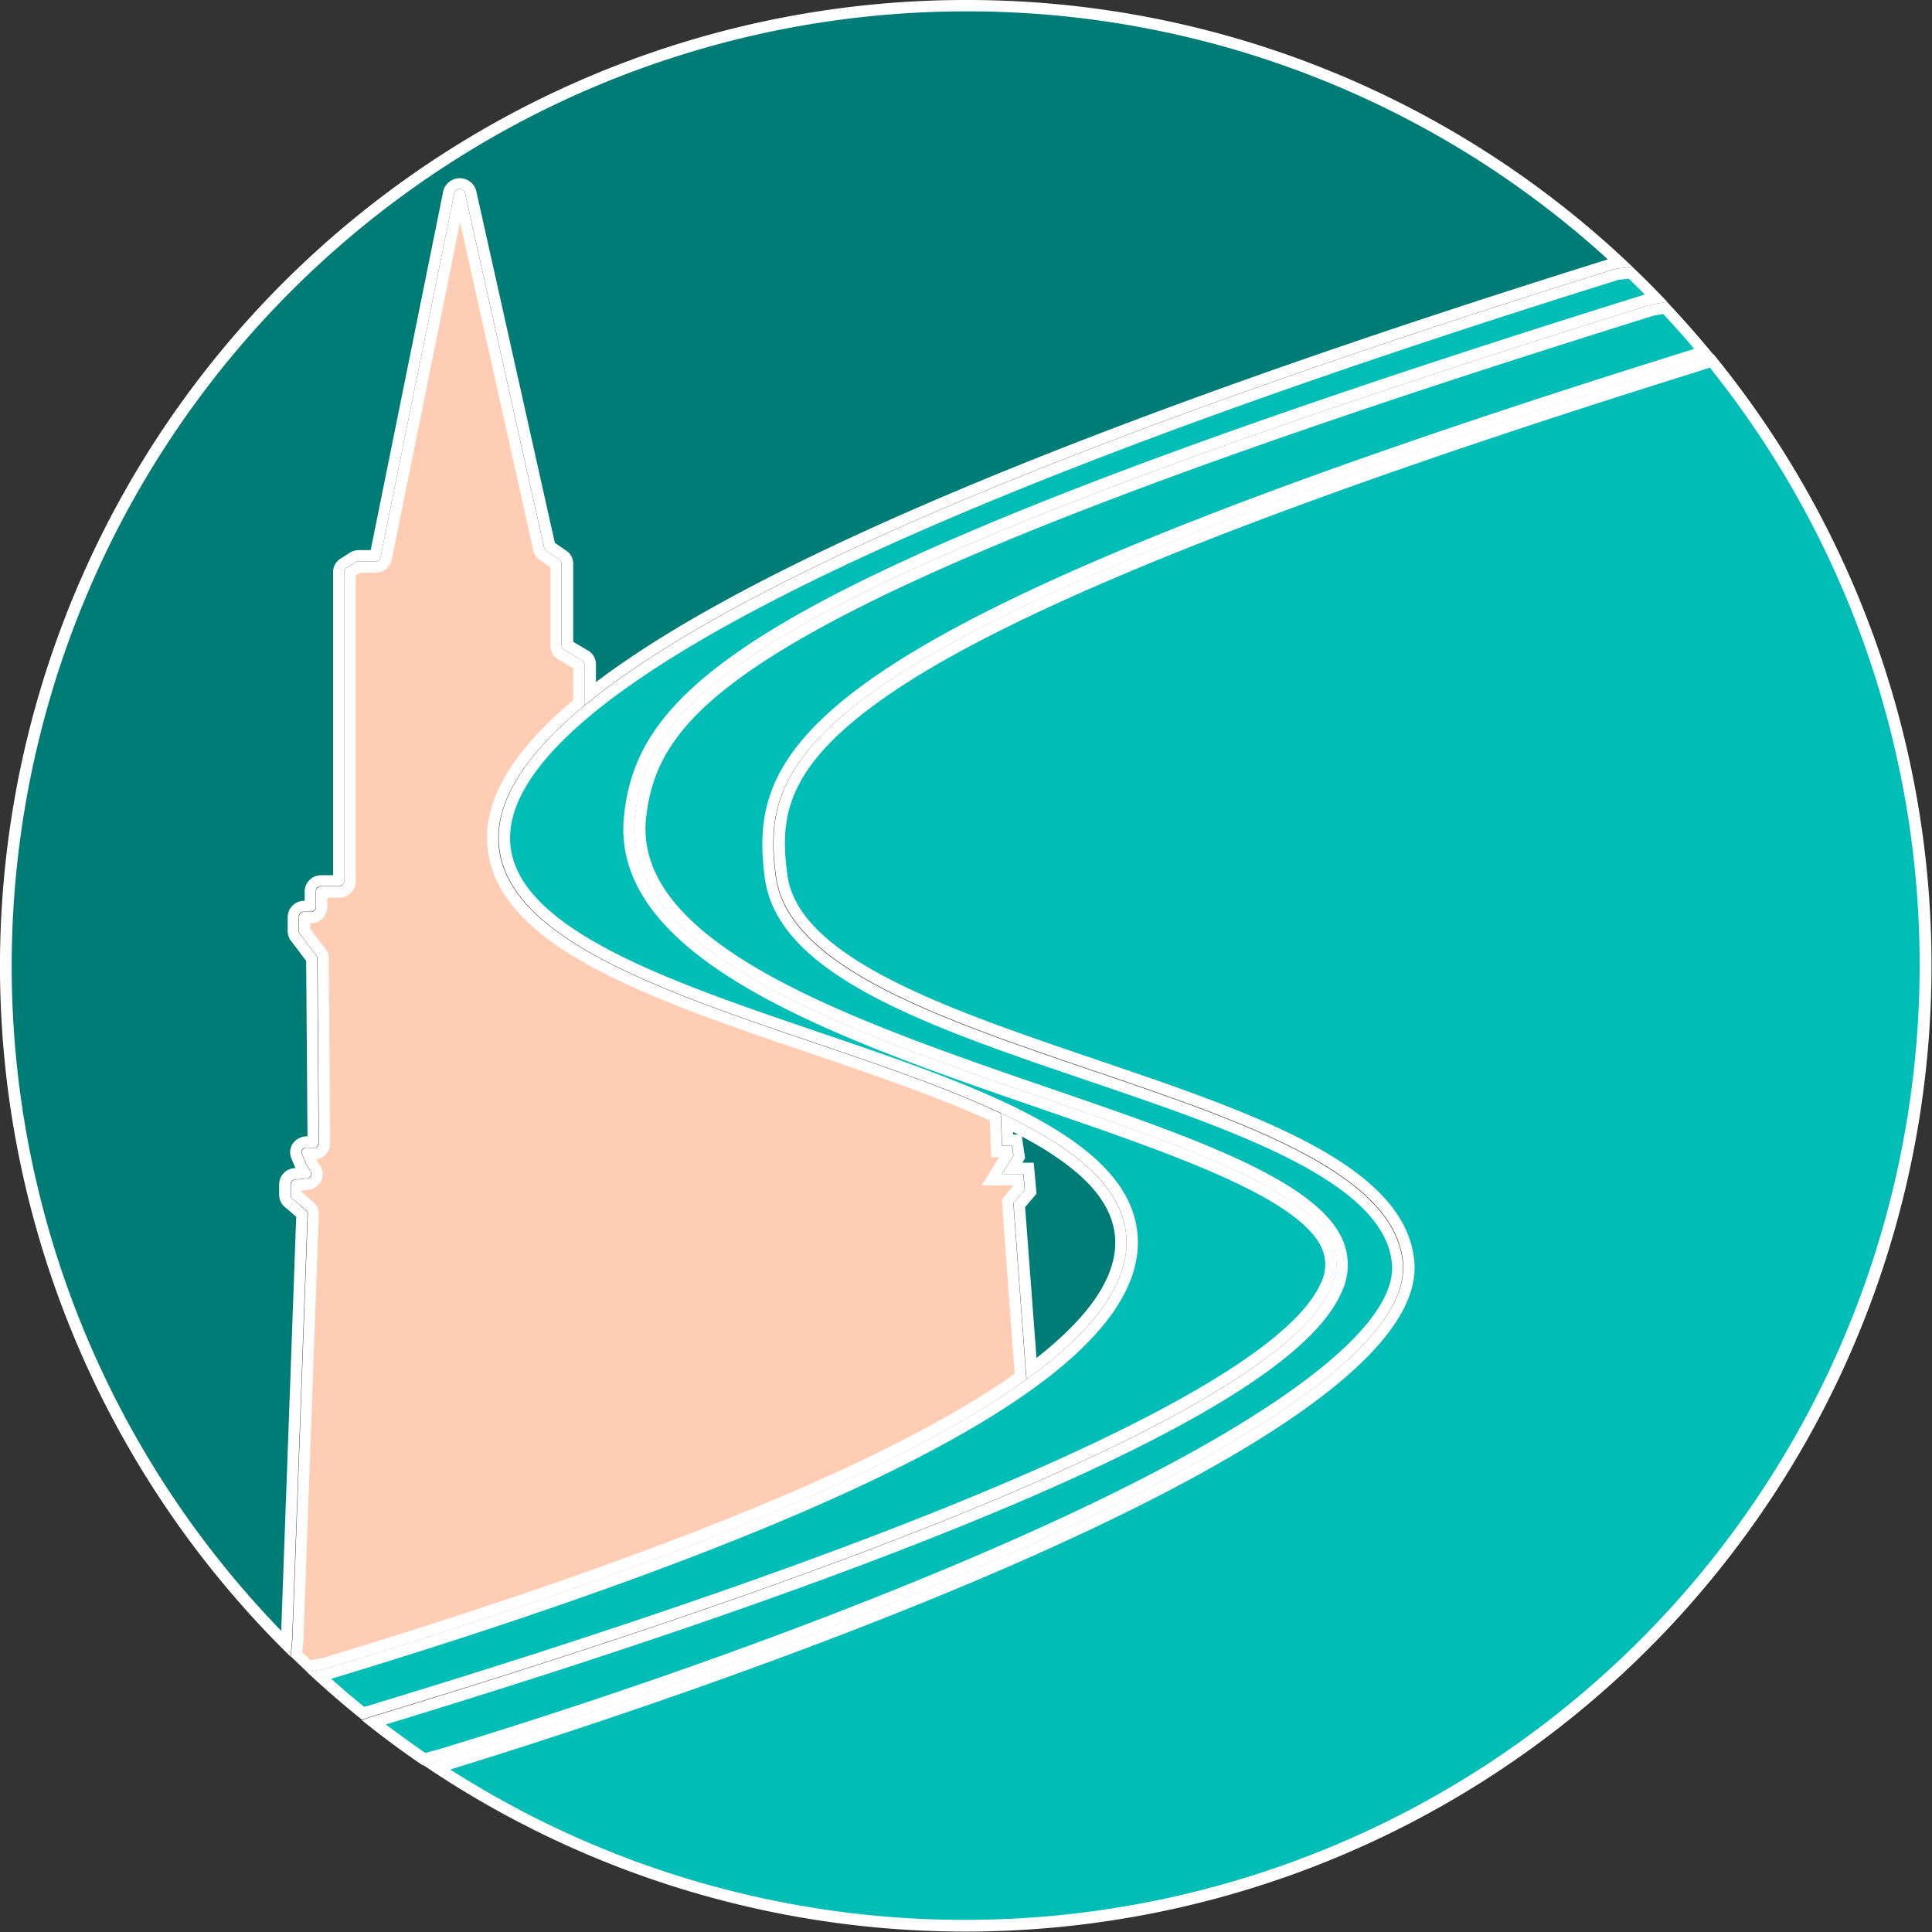
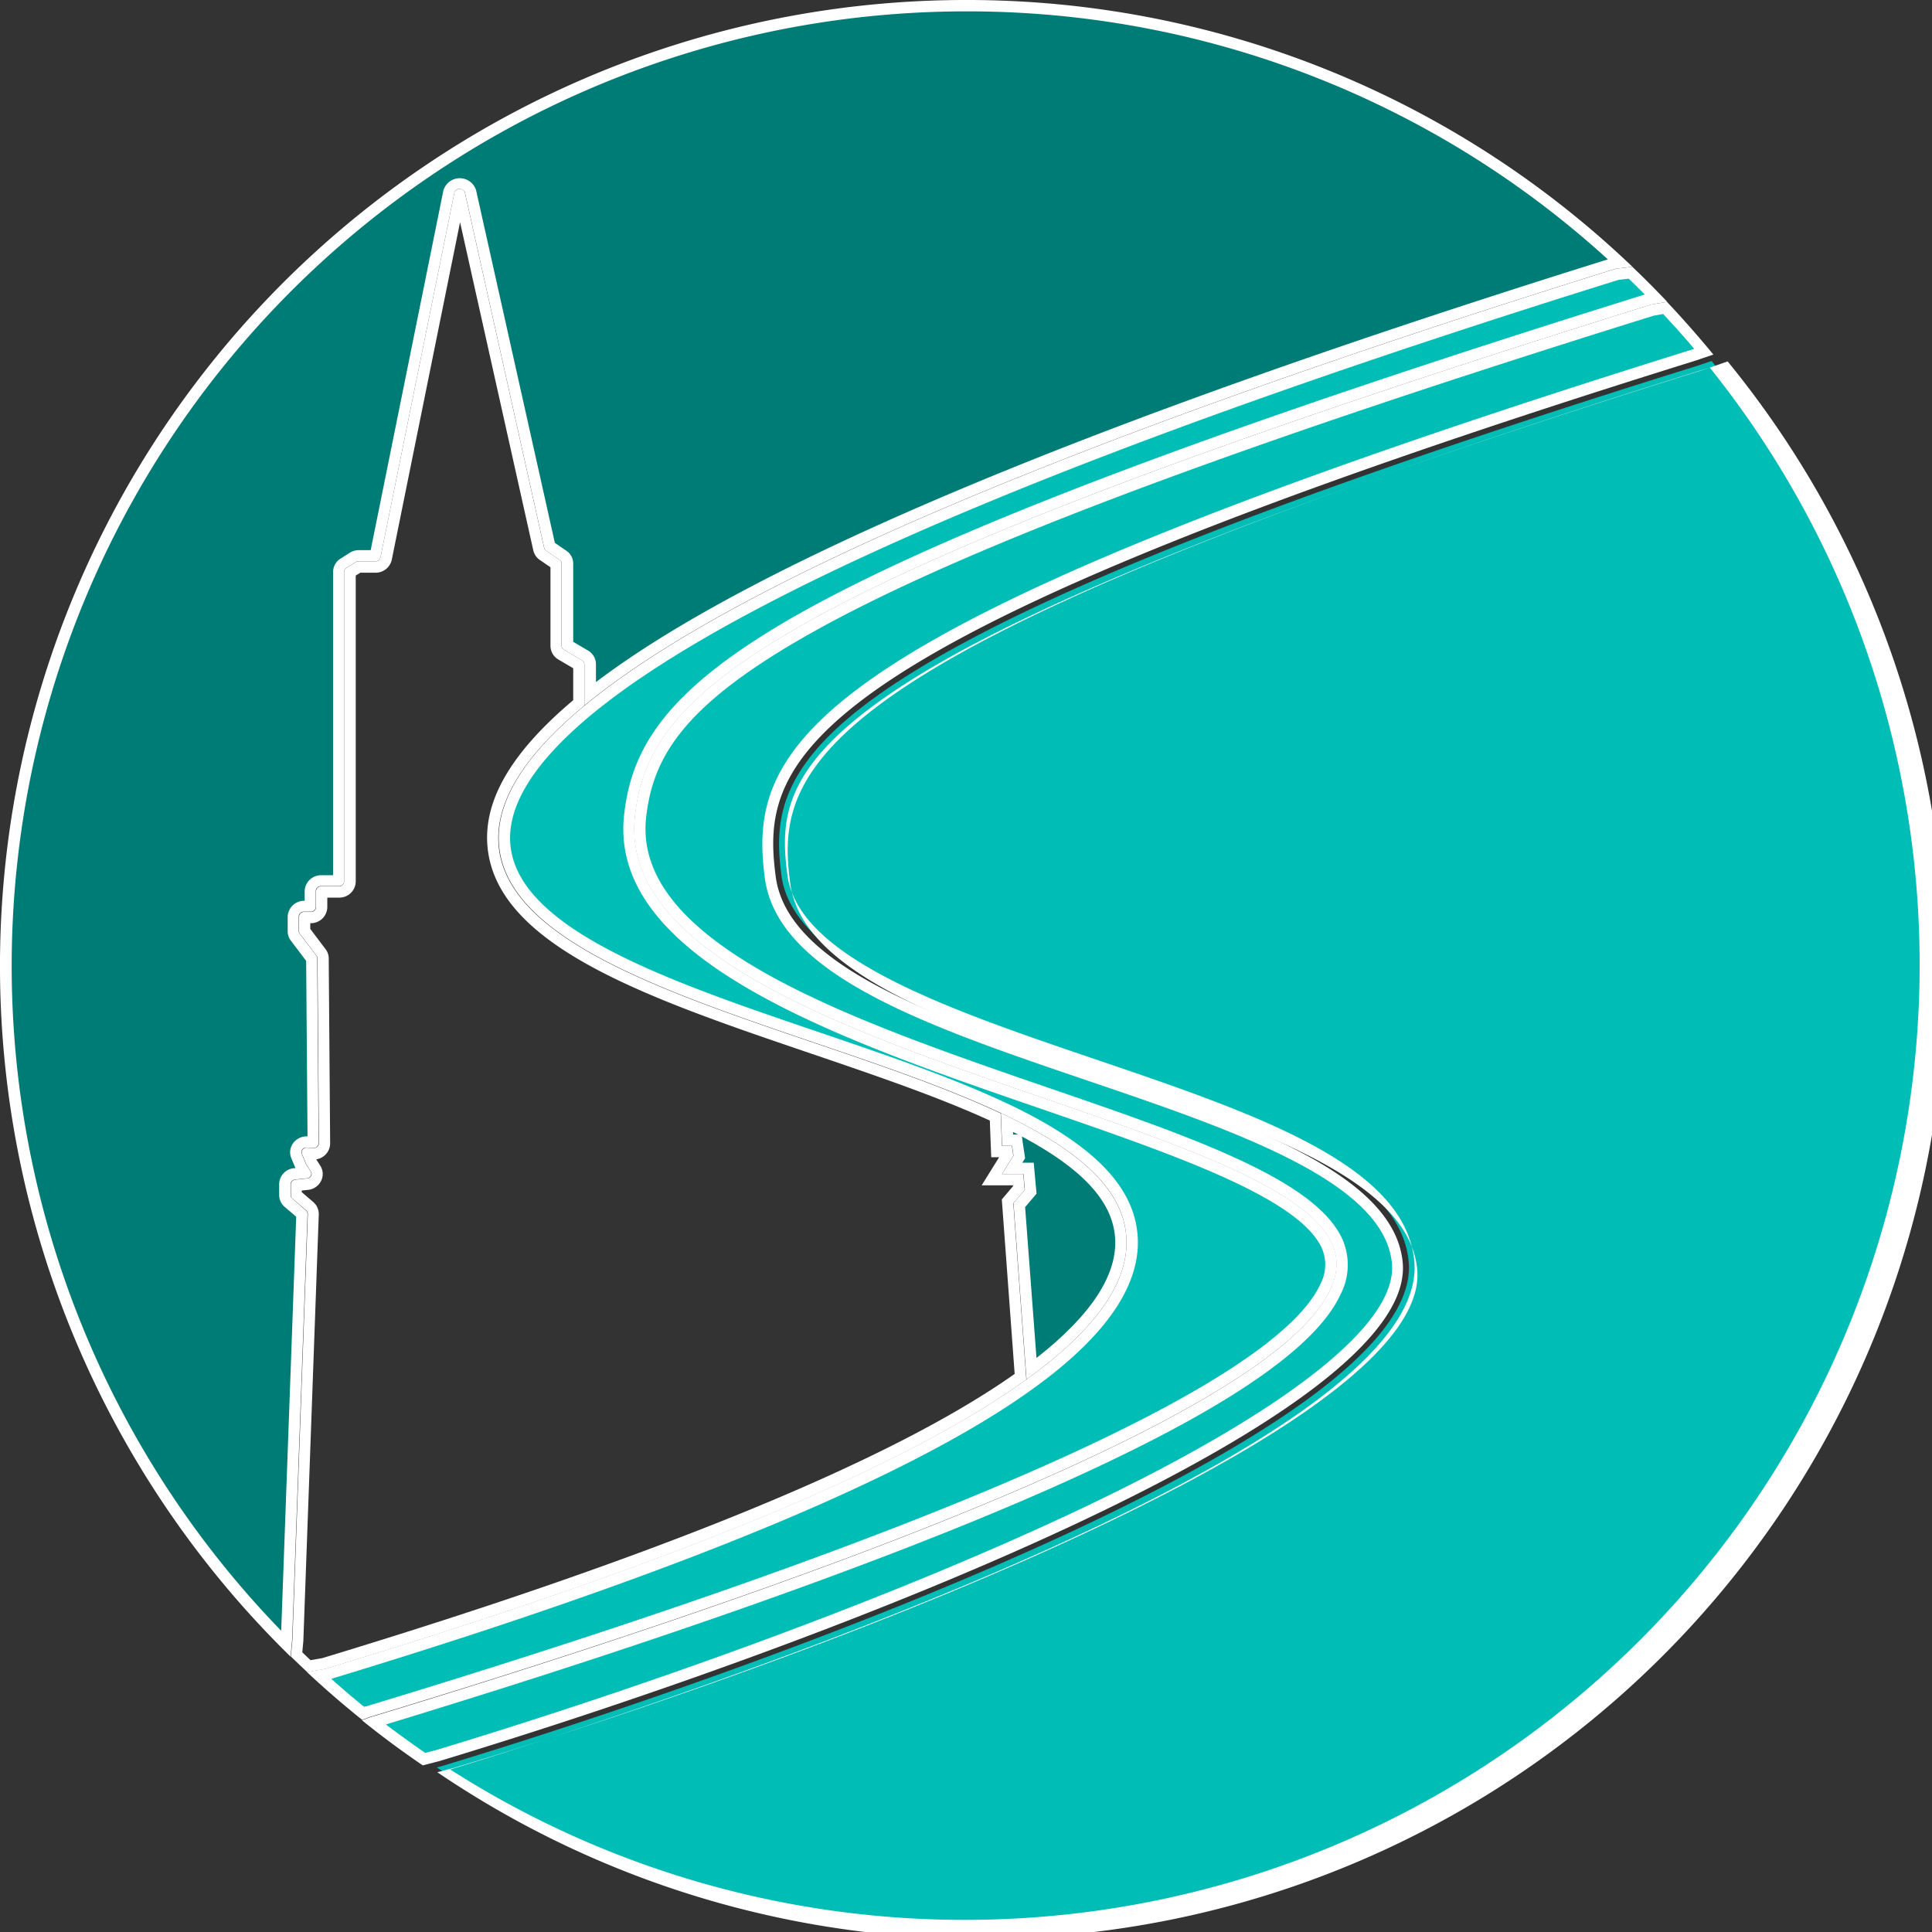
<svg xmlns="http://www.w3.org/2000/svg" viewBox="0 0 339.88 339.88">
  <rect x="0" y="0" width="339.88" height="339.88" fill="#333333" stroke="none" />
  <defs>
    <style>.cls-1{fill:#007c76;}.cls-2{fill:#fff;}.cls-3{fill:#ffcdb4;}.cls-4{fill:#00bdb6;}</style>
  </defs>
  <title>logo defi 2024 2</title>
  <g id="Capa_2" data-name="Capa 2">
    <path class="cls-1" d="M130.76,369.4A167.59,167.59,0,0,1,81.45,250.11c0-93.16,75.78-168.94,168.94-168.94a168.21,168.21,0,0,1,115,45.2l-.9.11-.09,0c-92.44,28.81-153,54.27-180.13,75.7V197a1.8,1.8,0,0,0-.9-1.53l-3.1-1.82V179.32a1.79,1.79,0,0,0-.8-1.47l-2.31-1.58-13.93-62.4a2,2,0,0,0-3.82,0l-12.94,64h-2.88a2.06,2.06,0,0,0-1.09.31l-1.59,1a1.74,1.74,0,0,0-.87,1.51v54.36H137a1.89,1.89,0,0,0-1.95,1.81v2.69H134a1.89,1.89,0,0,0-1.94,1.82V244a1.74,1.74,0,0,0,.35,1l2.9,3.83.25,32.26-1.13-.05a2,2,0,0,0-1.65.85,1.73,1.73,0,0,0-.16,1.62l.74,1.77a1.51,1.51,0,0,0,.13.25l.6.95-1.8.18a1.87,1.87,0,0,0-1.73,1.81v1.94a1.76,1.76,0,0,0,.63,1.33l2.35,2-2.7,74.74Z" transform="translate(-80.45 -80.17)" />
    <path class="cls-2" d="M250.39,82.17A167.16,167.16,0,0,1,363.31,125.8C273,154,213.17,179,185.29,200.17V197a2.81,2.81,0,0,0-1.4-2.39l-2.6-1.53V179.32a2.74,2.74,0,0,0-1.23-2.28l-2-1.37-13.85-62a3,3,0,0,0-5.77.06l-12.78,63.22h-2.06a3,3,0,0,0-1.6.45l-1.57,1a2.78,2.78,0,0,0-1.38,2.38v53.36H137a2.88,2.88,0,0,0-2.95,2.81v1.69H134a2.89,2.89,0,0,0-2.94,2.82V244a2.72,2.72,0,0,0,.56,1.65l2.69,3.56.24,30.87h-.12a2.94,2.94,0,0,0-2.48,1.3,2.7,2.7,0,0,0-.25,2.55l.73,1.75h0l-.25,0a2.86,2.86,0,0,0-2.62,2.8v1.94a2.75,2.75,0,0,0,1,2.09l2,1.71-2.64,72.84A167.94,167.94,0,0,1,250.39,82.17m0-2A169.94,169.94,0,0,0,131.56,371.6l.28-3,2.71-74.87a.78.78,0,0,0-.28-.6L131.84,291a.77.77,0,0,1-.28-.58v-1.94a.87.87,0,0,1,.83-.81l2-.21a.8.8,0,0,0,.72-1.19l-.8-1.25-.06-.12-.74-1.77a.84.84,0,0,1,.89-1.08h.08l1,.06h.07a.89.89,0,0,0,.95-.82l-.25-32.56a.7.7,0,0,0-.15-.43l-2.95-3.89a.75.75,0,0,1-.15-.44v-2.6a.89.89,0,0,1,.94-.82h1.11a.88.88,0,0,0,.95-.81v-2.88a.89.89,0,0,1,.95-.81h3.1a.89.89,0,0,0,.95-.81V180.72a.77.77,0,0,1,.39-.66l1.61-1a1,1,0,0,1,.55-.16h2.9a.9.9,0,0,0,.93-.67l13-64.15a.89.89,0,0,1,.93-.67.92.92,0,0,1,.94.66l13.94,62.48a.88.88,0,0,0,.34.49l2.37,1.63a.75.75,0,0,1,.36.63v14.5a.78.78,0,0,0,.41.67l3.18,1.87a.8.8,0,0,1,.41.67v7.27c23.18-19.15,76.3-44.07,181.43-76.84l2.94-.34A169.36,169.36,0,0,0,250.39,80.17Z" transform="translate(-80.45 -80.17)" />
-     <path class="cls-3" d="M134.76,373.28q-1.09-1-2.16-2.07l.24-2.53,2.71-74.94a1.76,1.76,0,0,0-.63-1.39l-2.36-2v-1.64l2-.2a1.9,1.9,0,0,0,1.56-1.06,1.72,1.72,0,0,0-.1-1.67l-.79-1.24-.59-1.43,1,.05a1.89,1.89,0,0,0,1.95-1.82l-.25-32.57a1.7,1.7,0,0,0-.37-1.05l-2.88-3.8v-2.31h1.05a1.88,1.88,0,0,0,1.95-1.81v-2.69h3.05a1.88,1.88,0,0,0,1.95-1.81V180.86l1.52-.93h2.93a1.9,1.9,0,0,0,1.91-1.48l12.93-63.92,13.9,62.27a1.8,1.8,0,0,0,.76,1.1l2.28,1.57v14.36a1.79,1.79,0,0,0,.89,1.53l3.11,1.82v6.66c-11,9.2-16.06,17.91-15,25.9,2.19,16.51,29.71,25.86,56.32,34.91,11.12,3.78,22.61,7.69,31.94,12l.24,6.1h1.84l.08.51L255,287.71h4.63l.14,1.46-2,2.35L260,322.38c-21.44,15.31-62.68,32.28-122.62,50.45Z" transform="translate(-80.45 -80.17)" />
    <path class="cls-2" d="M161.4,119.33,174.27,177a2.78,2.78,0,0,0,1.16,1.69l1.86,1.27v13.84a2.77,2.77,0,0,0,1.39,2.39l2.61,1.54v5.62c-11.2,9.44-16.1,18.11-15,26.49,2.27,17.13,28.85,26.16,57,35.73,10.87,3.7,22.11,7.52,31.29,11.73l.17,4.53.08,1.92h1.39l-1.17,1.88-1.9,3.06h5.52v.14l-1.45,1.72-.53.62.06.82,2.2,29.88c-21.47,15.16-62.44,32-121.81,50l-2.07.36-1.44-1.38.19-2.06v-.12l2.71-74.87a2.79,2.79,0,0,0-1-2.19l-2-1.72v-.28l1.06-.11a2.87,2.87,0,0,0,2.36-1.62,2.68,2.68,0,0,0-.15-2.63l-.72-1.13a2.86,2.86,0,0,0,2.45-2.79l-.25-32.55a2.66,2.66,0,0,0-.57-1.65l-2.68-3.55v-1h.05a2.88,2.88,0,0,0,2.95-2.81v-1.69h2.05a2.88,2.88,0,0,0,2.95-2.81V181.42l.81-.5h2.64a2.9,2.9,0,0,0,2.89-2.27l12-59.32m-.06-5.9a.89.89,0,0,0-.93.67l-13,64.15a.91.91,0,0,1-.93.67h-2.9a1,1,0,0,0-.55.16l-1.61,1a.77.77,0,0,0-.39.66v54.55a.89.89,0,0,1-.95.81H137a.89.89,0,0,0-.95.81v2.88a.88.88,0,0,1-.95.81H134a.89.89,0,0,0-.94.82V244a.75.75,0,0,0,.15.44l2.95,3.89a.7.7,0,0,1,.15.43l.25,32.56a.89.89,0,0,1-.95.82h-.07l-1-.06h-.08a.84.84,0,0,0-.89,1.08l.74,1.77.06.12.8,1.25a.8.8,0,0,1-.72,1.19l-2,.21a.87.87,0,0,0-.83.81v1.94a.77.77,0,0,0,.28.58l2.43,2.08a.78.78,0,0,1,.28.6l-2.71,74.87-.28,3h0c.95.92,1.91,1.84,2.88,2.75h0l3.16-.55C187.58,358.66,236,341,261,322.86l-2.29-31,2-2.36-.25-2.79h-3.75l2-3.22-.25-1.72h-1.75l-.22-5.74h0c-31.33-14.75-85.22-23.63-88.25-46.42-.94-7.09,3.06-15.43,15-25.3V197a.8.8,0,0,0-.41-.67l-3.18-1.87a.78.78,0,0,1-.41-.67v-14.5a.75.75,0,0,0-.36-.63l-2.37-1.63a.89.89,0,0,1-.34-.48l-13.94-62.49a.92.92,0,0,0-.94-.66Z" transform="translate(-80.45 -80.17)" />
    <path class="cls-4" d="M144.34,381.62c-2.67-2.16-5.26-4.38-7.73-6.63l1.23-.22h.06c60.6-18.37,102.23-35.55,123.73-51.09,12.65-9.13,18.69-18,17.94-26.27s-7.74-15.18-22-22l-.57-.28c-9.53-4.49-21.32-8.5-32.71-12.37-26-8.85-52.95-18-55-33.29-1-7.34,3.95-15.55,14.64-24.39,26.07-21.52,87-47.3,181-76.63l2.38-.27c1.47,1.41,2.95,2.88,4.41,4.38l-1,.17-.06,0C208.28,183.36,193.56,203,191.19,223.49c-2.87,24.8,37.3,38.62,72.75,50.83,23.56,8.1,45.81,15.76,50,25.05a8.29,8.29,0,0,1-.28,7.11c-8.1,17.78-67.93,44.36-168.47,74.83Z" transform="translate(-80.45 -80.17)" />
    <path class="cls-2" d="M367,129.21c.93.9,1.87,1.83,2.8,2.77-74.49,23.23-121.53,41-148,55.73-24.32,13.58-30.2,24.08-31.54,35.66-3,25.6,37.61,39.57,73.41,51.89C287,283.3,309,290.89,313,299.78a7.29,7.29,0,0,1-.27,6.29c-8,17.51-67.59,43.89-167.85,74.28l-.06,0-.06,0-.24.09c-2-1.61-3.92-3.26-5.79-4.93,60.42-18.33,102-35.51,123.48-51.06,13-9.36,19.14-18.5,18.35-27.18-.76-8.45-7.77-15.63-22-22.54v0l-1.15-.54c-9.58-4.51-21.39-8.52-32.81-12.41-25.74-8.75-52.36-17.8-54.3-32.47-.93-7,3.88-14.88,14.29-23.49,26-21.43,86.7-47.14,180.57-76.41l1.83-.22m.7-2.09-2.94.34c-105.13,32.77-158.25,57.69-181.43,76.84-11.95,9.87-15.95,18.21-15,25.3,3,22.79,56.92,31.67,88.25,46.42h0c12.38,5.83,21.24,12.58,22,21.46.76,8.4-5.83,16.93-17.53,25.37-25,18.09-73.46,35.8-123.43,50.94l-3.16.55q4.68,4.38,9.7,8.4h0l1.3-.48C218.77,360.05,325.65,323.1,314.83,299c-10.64-23.71-127.35-34.81-122.65-75.36,2.42-20.86,19.42-40.23,178.78-89.9l2.79-.48c-2-2.09-4-4.13-6.09-6.1Z" transform="translate(-80.45 -80.17)" />
    <path class="cls-1" d="M259.78,292.19l2-2.36-.38-4.12h-2.86l1.24-2-.43-2.94h-1.65l-.12-3.12c13,6.34,19.34,12.7,20,19.93S273,312.69,261.91,321Z" transform="translate(-80.45 -80.17)" />
    <path class="cls-2" d="M258.66,279.3l.92.47h-.9l0-.47m1.62.84c10.52,5.63,15.74,11.27,16.3,17.53.59,6.56-4.05,13.75-13.81,21.4l-2-26.54,1.47-1.73.54-.64-.08-.84-.25-2.79-.17-1.82h-2l.1-.16.39-.62-.11-.73-.26-1.72-.19-1.34M256.53,276l.22,5.74h1.75l.25,1.72-2,3.22h3.75l.25,2.79-2,2.36,2.29,31c11.7-8.44,18.29-17,17.53-25.37-.8-8.88-9.66-15.63-22-21.46Z" transform="translate(-80.45 -80.17)" />
    <path class="cls-4" d="M155.06,389.61c-3-2.06-6-4.24-8.87-6.52,71.39-21.65,158.59-52.35,169.27-75.78a10.26,10.26,0,0,0,.28-8.76c-4.52-10.07-26.13-17.51-51.15-26.13-34.73-11.95-74.1-25.5-71.42-48.7,2.29-19.72,16.84-38.8,178-89.05l2.2-.37c2.32,2.46,4.62,5,6.83,7.72l-1.79.6C305,165.53,259.84,183.43,236.52,199c-21.43,14.26-21.94,25-20.54,35.54,2.19,16.51,29.7,25.86,56.3,34.91,25.88,8.8,52.64,17.9,54,33,2.14,23.73-85.94,61.52-168.68,86.6Z" transform="translate(-80.45 -80.17)" />
    <path class="cls-2" d="M373,135.37c1.85,2,3.69,4,5.49,6.17l-.36.12C221.73,190.43,211.86,211,215,234.63c2.27,17.12,28.84,26.15,57,35.72,25.57,8.7,52,17.69,53.32,32.09,1,10.69-18.64,26.09-55.18,43.38C240.28,359.93,199.18,375.3,157.33,388l-2.08.54c-2.33-1.61-4.65-3.3-6.92-5,41.38-12.6,76-24.58,103-35.61,38.66-15.83,59.94-29,65-40.15a11.22,11.22,0,0,0,.28-9.59c-4.69-10.47-26.49-18-51.74-26.66-34.37-11.83-73.34-25.25-70.74-47.65,1.23-10.66,6.6-19.84,29.52-32.63,26.29-14.67,73.24-32.33,147.73-55.55l1.61-.28m.72-2.15-2.79.48c-159.36,49.67-176.36,69-178.78,89.9-4.7,40.55,112,51.65,122.65,75.36,10.82,24.14-96.06,61.09-169.37,83.31l-1.3.48q5.19,4.19,10.71,7.94h0l3-.78c73.31-22.22,171.76-61.3,169.39-87.65-2.83-31.38-106.08-36.1-110.3-67.9-2.75-20.82,2.43-41.11,161.78-90.79l3.17-1.07q-3.93-4.78-8.17-9.28Z" transform="translate(-80.45 -80.17)" />
    <path class="cls-4" d="M250.39,419.05a168.11,168.11,0,0,1-93.11-27.95l.85-.22c64.42-19.53,172.7-60.17,170.14-88.71-1.48-16.34-27.64-25.24-55.34-34.66-26-8.85-52.94-18-55-33.28-1.31-9.94-.8-20,19.67-33.61,23.16-15.41,68.1-33.24,141.42-56.09l2.53-.86a169.17,169.17,0,0,1,37.75,106.44C419.33,343.26,343.54,419.05,250.39,419.05Z" transform="translate(-80.45 -80.17)" />
-     <path class="cls-2" d="M381.24,144.84A168,168,0,0,1,159.66,391.46c22.68-6.93,172.77-54.16,169.6-89.38-1.53-17-28-26-56-35.52-25.74-8.75-52.35-17.8-54.29-32.46-1.33-10-.79-19.34,19.22-32.65,22.77-15.15,68.94-33.45,141.21-56l1.85-.63m.68-2.34-3.17,1.07c-159.35,49.68-164.53,70-161.78,90.79,4.22,31.8,107.47,36.52,110.3,67.9,2.37,26.35-96.08,65.43-169.39,87.65l-3,.78a169.95,169.95,0,0,0,227-248.19Z" transform="translate(-80.45 -80.17)" />
+     <path class="cls-2" d="M381.24,144.84A168,168,0,0,1,159.66,391.46c22.68-6.93,172.77-54.16,169.6-89.38-1.53-17-28-26-56-35.52-25.74-8.75-52.35-17.8-54.29-32.46-1.33-10-.79-19.34,19.22-32.65,22.77-15.15,68.94-33.45,141.21-56l1.85-.63c-159.35,49.68-164.53,70-161.78,90.79,4.22,31.8,107.47,36.52,110.3,67.9,2.37,26.35-96.08,65.43-169.39,87.65l-3,.78a169.95,169.95,0,0,0,227-248.19Z" transform="translate(-80.45 -80.17)" />
  </g>
</svg>